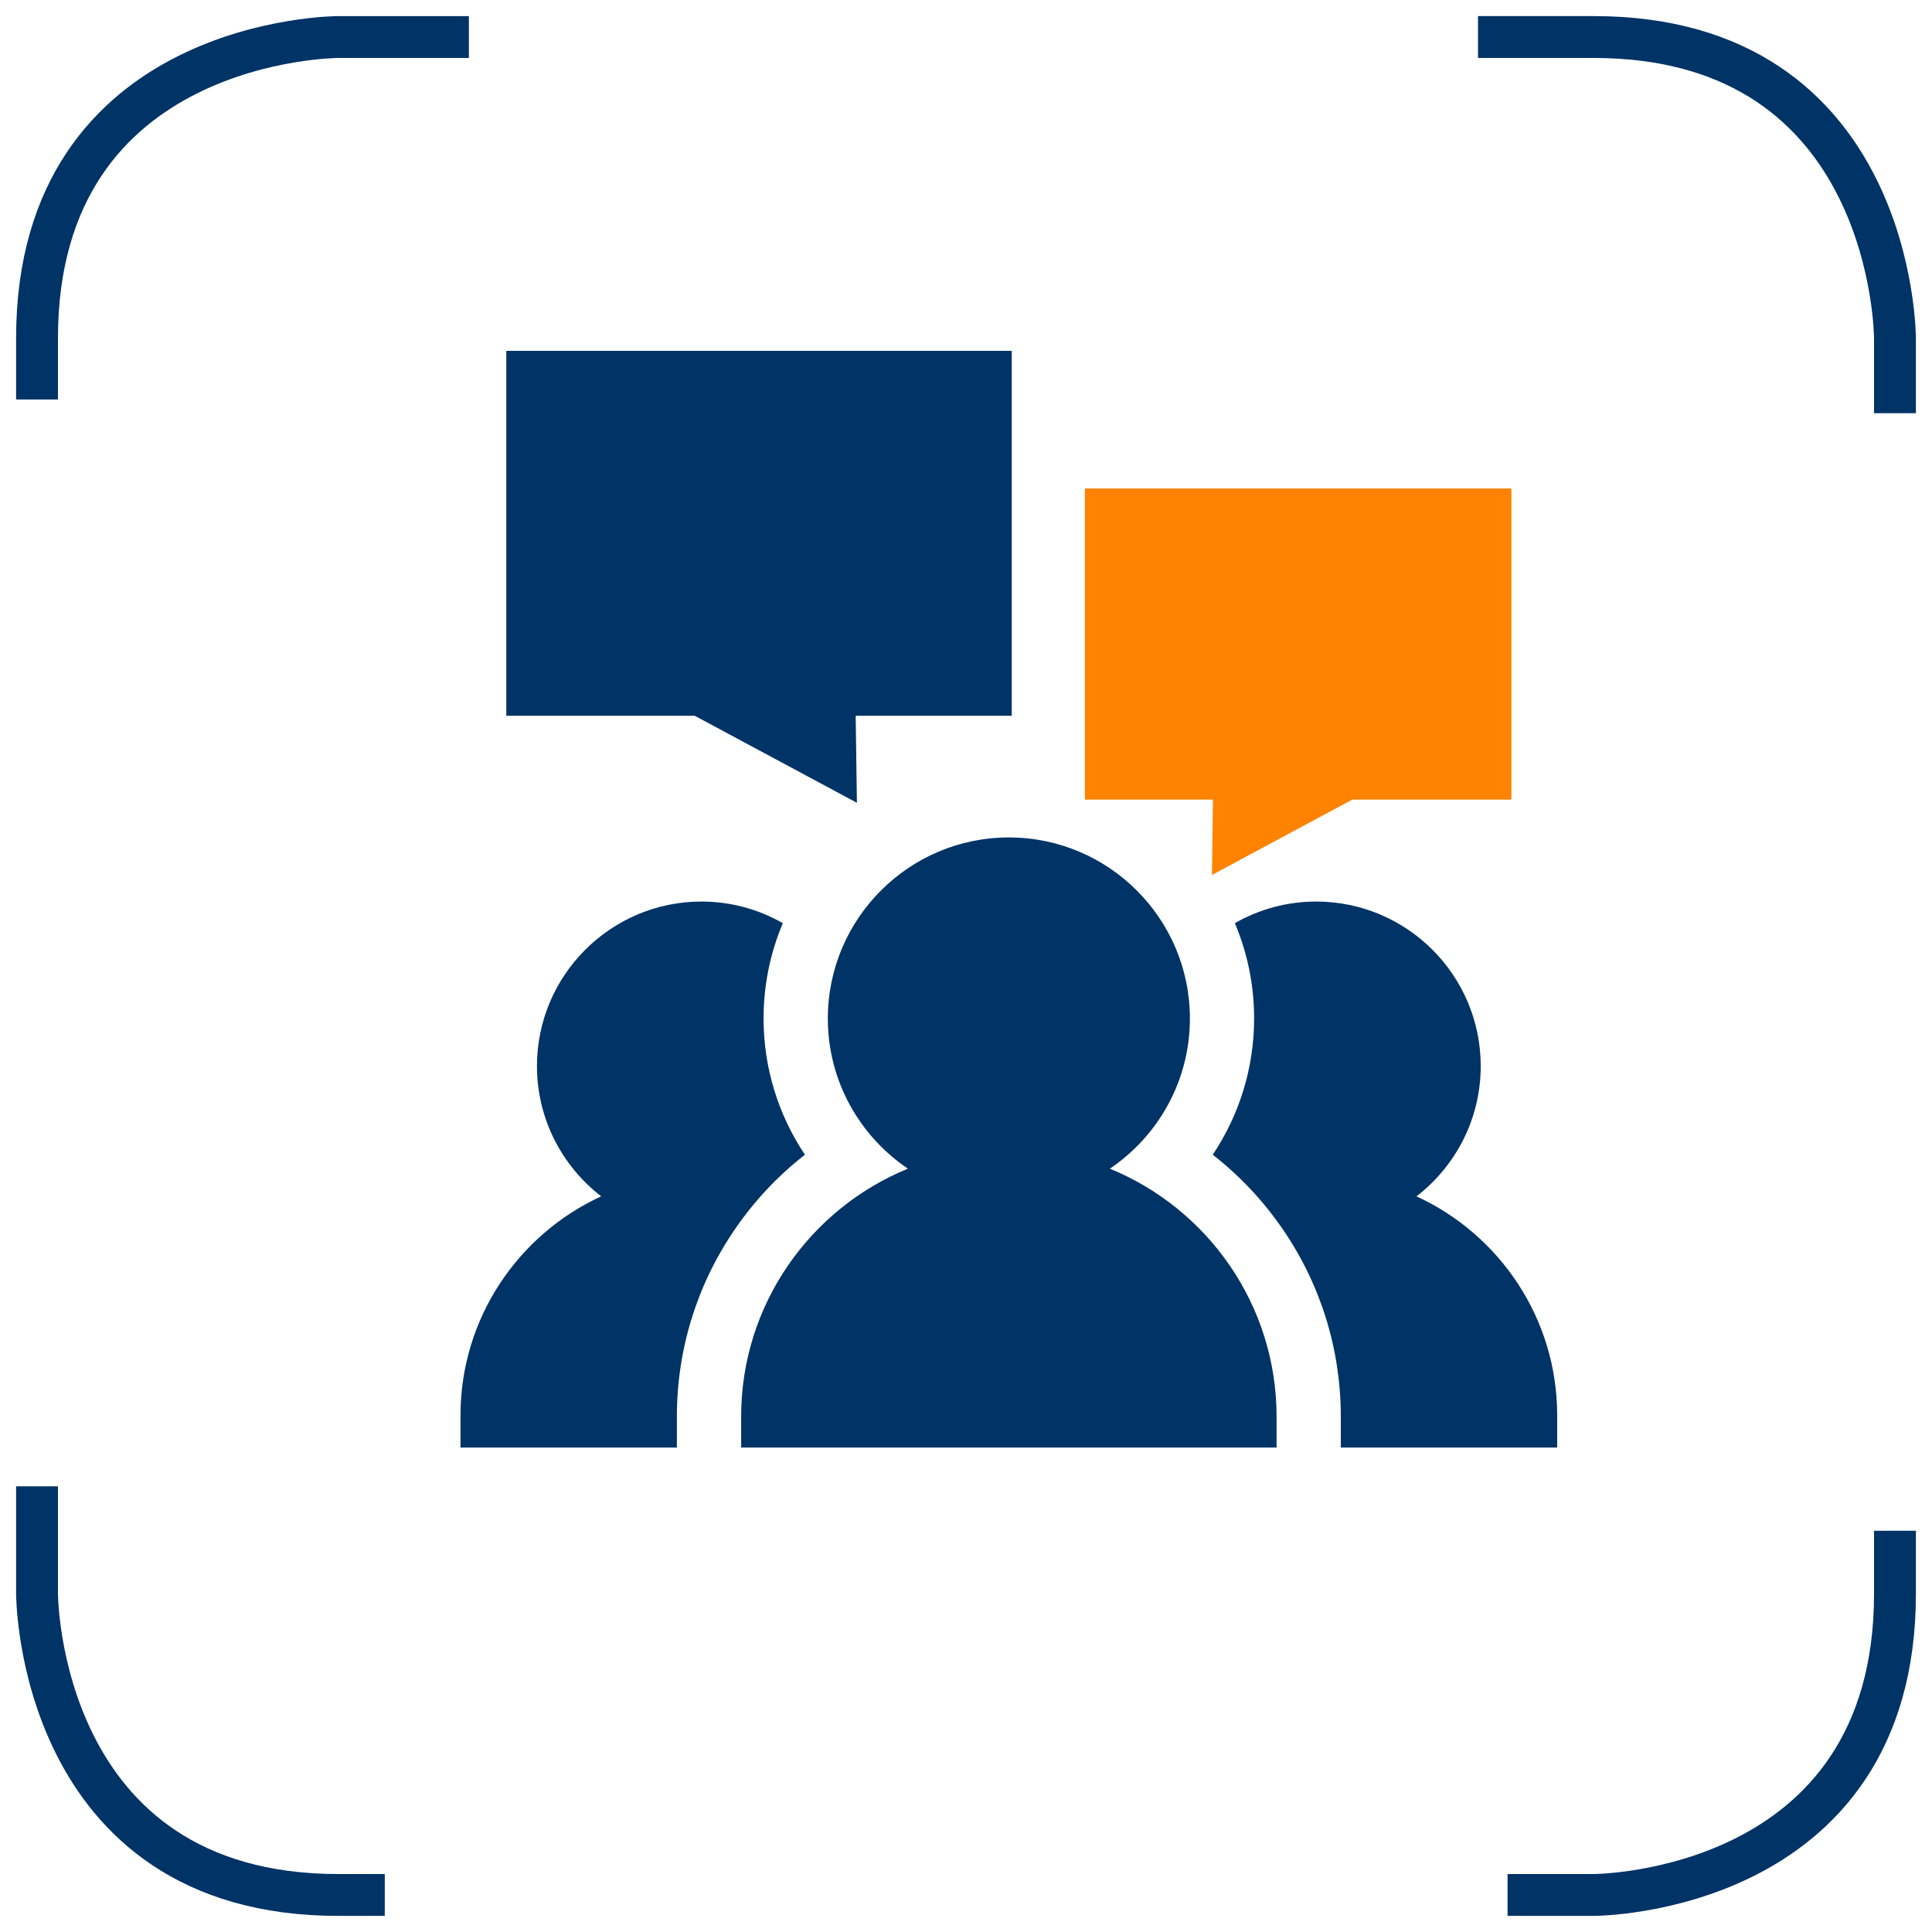
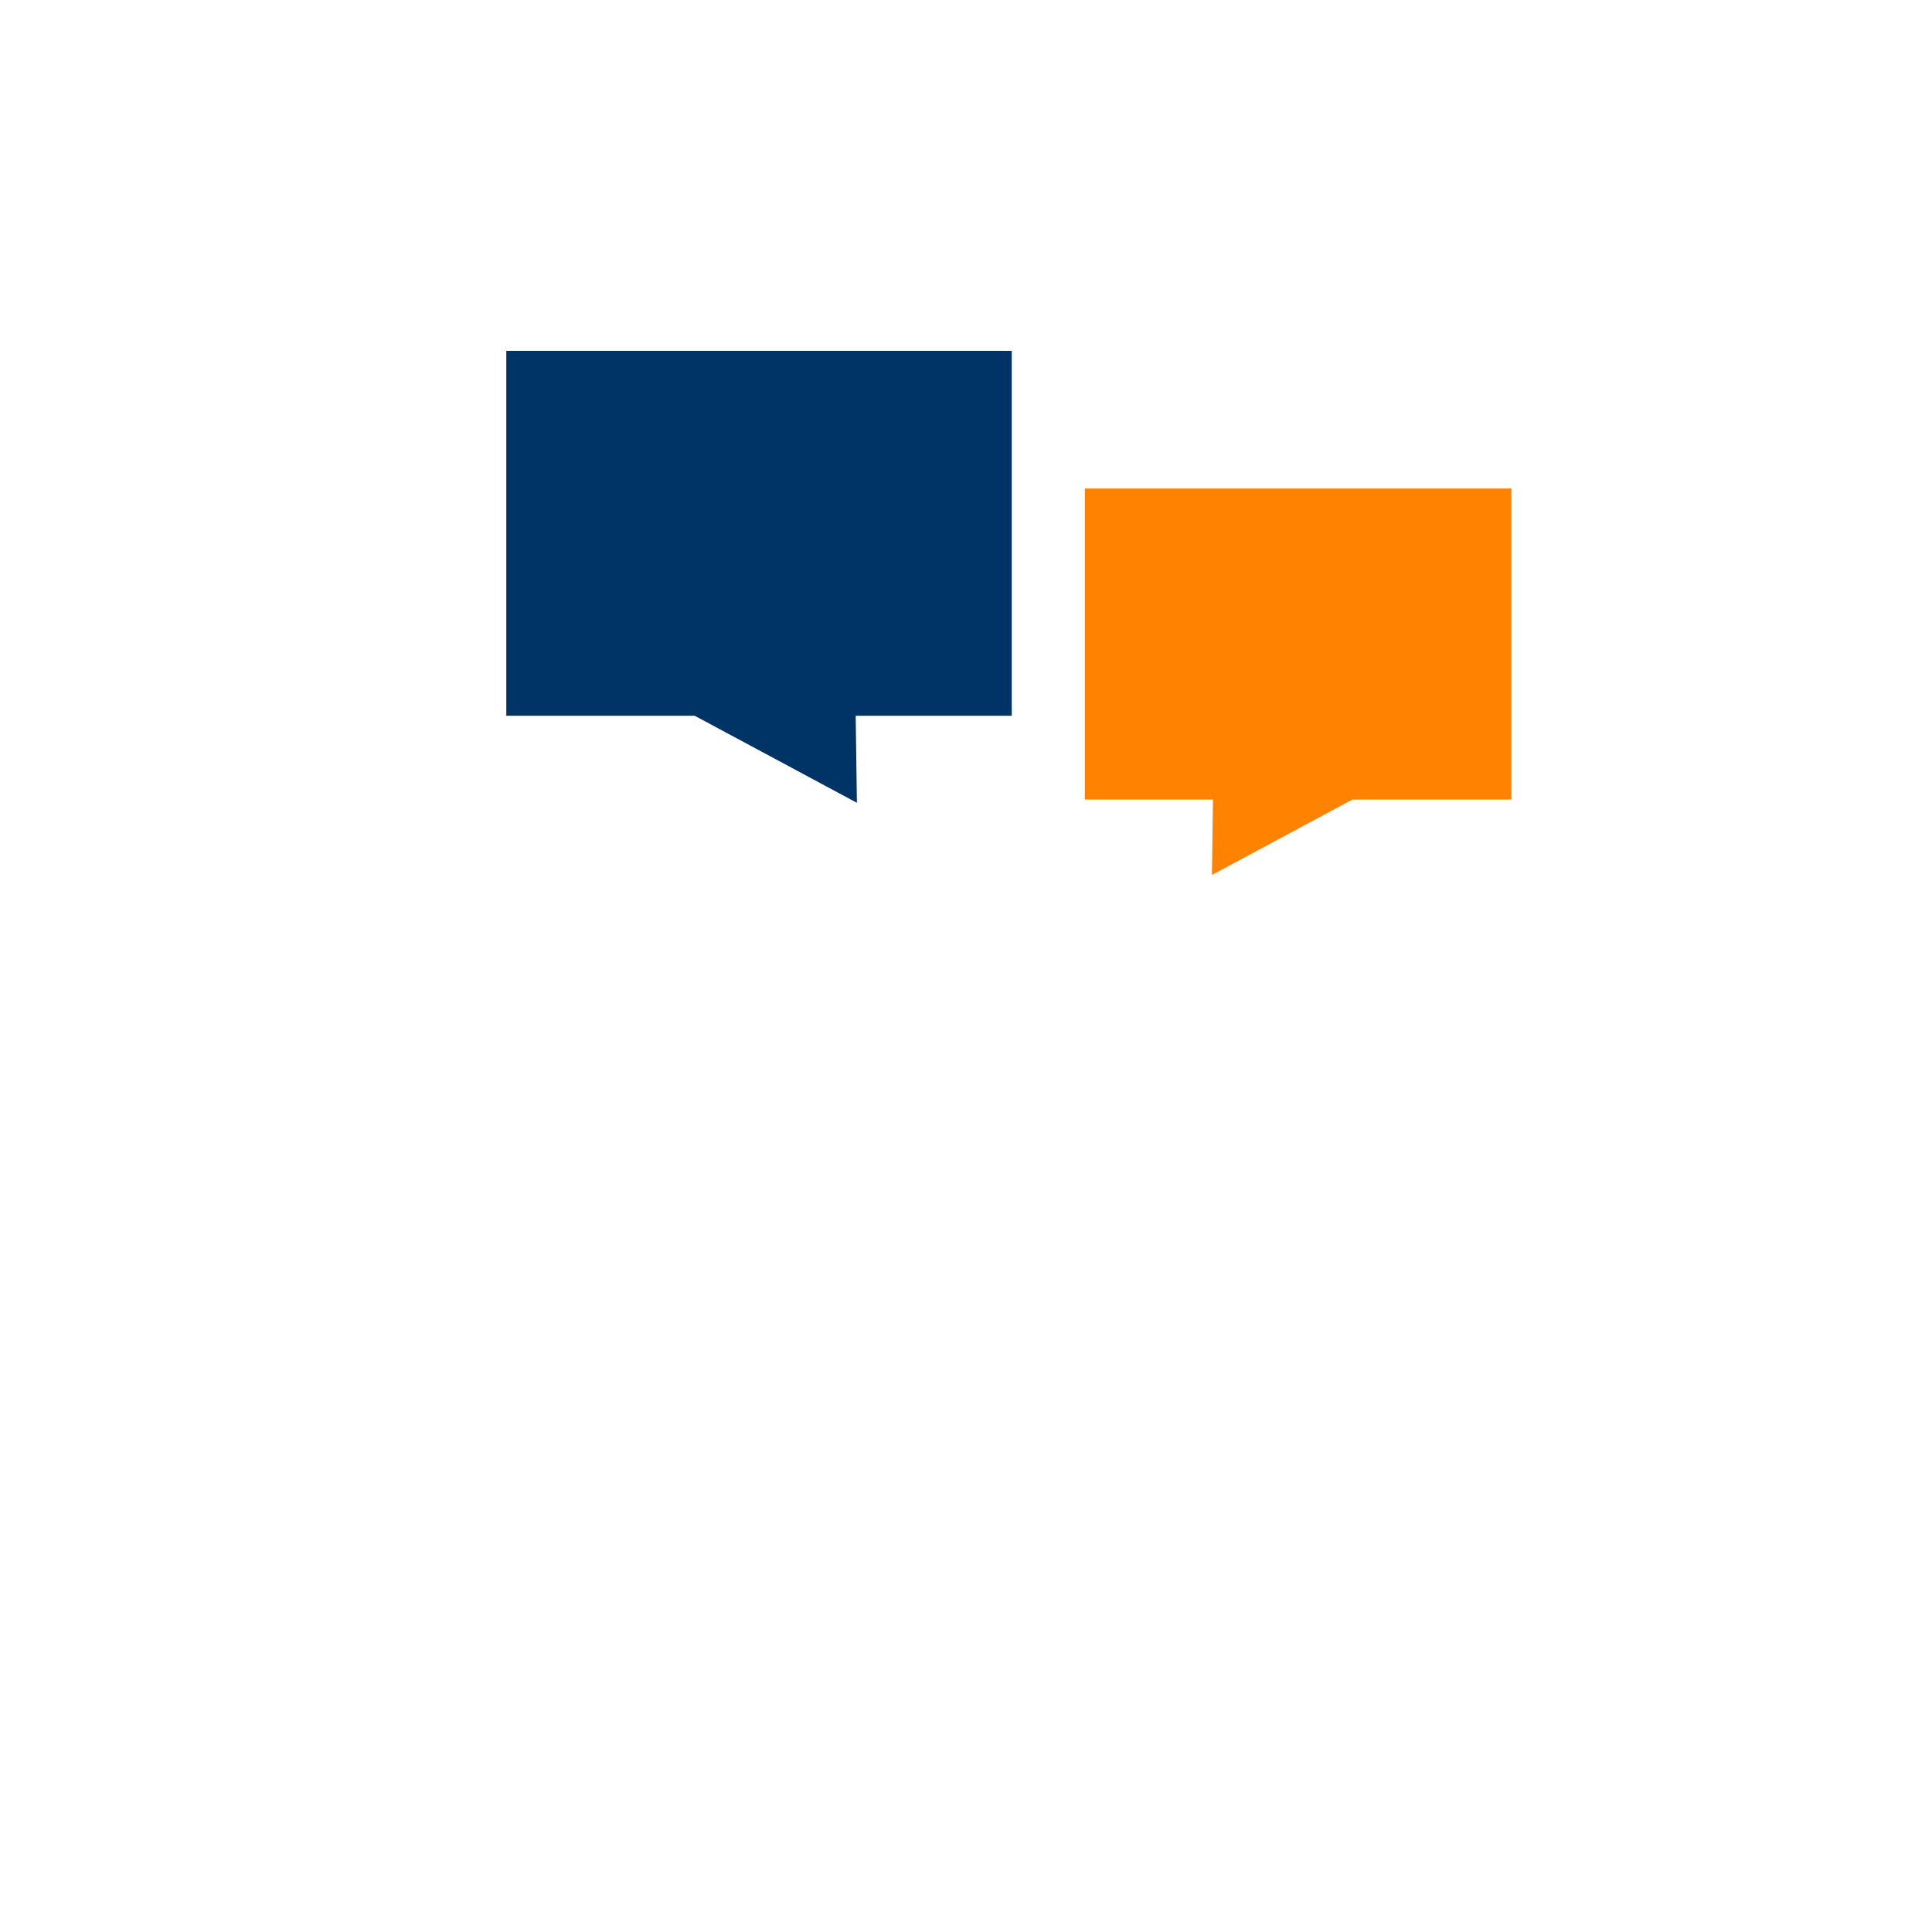
<svg xmlns="http://www.w3.org/2000/svg" xmlns:xlink="http://www.w3.org/1999/xlink" version="1.1" id="Ebene_1" x="0px" y="0px" width="120px" height="120px" viewBox="0 0 120 120" xml:space="preserve">
  <g>
    <defs>
-       <rect id="SVGID_1_" x="1" y="1" width="118" height="118" />
-     </defs>
+       </defs>
    <clipPath id="SVGID_2_">
      <use xlink:href="#SVGID_1_" overflow="visible" />
    </clipPath>
    <path clip-path="url(#SVGID_2_)" fill="none" stroke="#003366" stroke-width="2.6" d="M29.123,2.3h-8.11   c0,0-18.713,0-18.713,18.713v3.801" />
    <path clip-path="url(#SVGID_2_)" fill="none" stroke="#003366" stroke-width="2.6" d="M117.7,25.663v-4.65   c0,0,0-18.713-18.713-18.713h-7.185" />
    <path clip-path="url(#SVGID_2_)" fill="none" stroke="#003366" stroke-width="2.6" d="M93.637,117.7h5.35   c0,0,18.713,0,18.713-18.713v-3.909" />
    <path clip-path="url(#SVGID_2_)" fill="none" stroke="#003366" stroke-width="2.6" d="M2.3,92.316v6.67c0,0,0,18.714,18.713,18.714   h2.886" />
    <path clip-path="url(#SVGID_2_)" fill="#003366" d="M47.426,63.26c0-2.099,0.427-4.099,1.197-5.92   c-1.491-0.853-3.215-1.343-5.053-1.343c-5.634,0-10.218,4.584-10.218,10.218c0,3.291,1.566,6.222,3.99,8.091   c-5.153,2.368-8.74,7.577-8.74,13.609v1.996h13.44v-1.924c0-4.173,1.245-8.194,3.602-11.634c1.215-1.772,2.683-3.331,4.351-4.632   C48.342,69.252,47.426,66.319,47.426,63.26" />
    <path clip-path="url(#SVGID_2_)" fill="#003366" d="M87.981,74.307c2.424-1.87,3.989-4.801,3.989-8.092   c0-5.635-4.583-10.218-10.218-10.218c-1.838,0-3.561,0.49-5.053,1.342c0.771,1.821,1.197,3.821,1.197,5.921   c0,3.058-0.916,5.991-2.57,8.462c1.668,1.301,3.136,2.857,4.353,4.632c2.356,3.438,3.601,7.461,3.601,11.632v1.924h13.44v-1.995   C96.721,81.884,93.133,76.674,87.981,74.307" />
    <path clip-path="url(#SVGID_2_)" fill="#003366" d="M68.934,72.588c2.998-2.021,4.973-5.448,4.973-9.327   c0-6.202-5.044-11.246-11.245-11.246c-6.199,0-11.244,5.044-11.244,11.246c0,3.879,1.976,7.306,4.973,9.327   c-6.069,2.48-10.357,8.448-10.357,15.398v1.924h33.256v-1.923C79.289,81.036,75.002,75.068,68.934,72.588" />
  </g>
  <polygon fill="#003366" points="62.842,21.793 31.447,21.793 31.447,44.459 43.154,44.459 53.224,49.863 53.148,44.459   62.842,44.459 " />
  <polygon fill="#FF8200" points="67.386,30.341 67.386,49.664 75.339,49.664 75.275,54.346 83.997,49.664 93.877,49.664   93.877,30.341 " />
</svg>